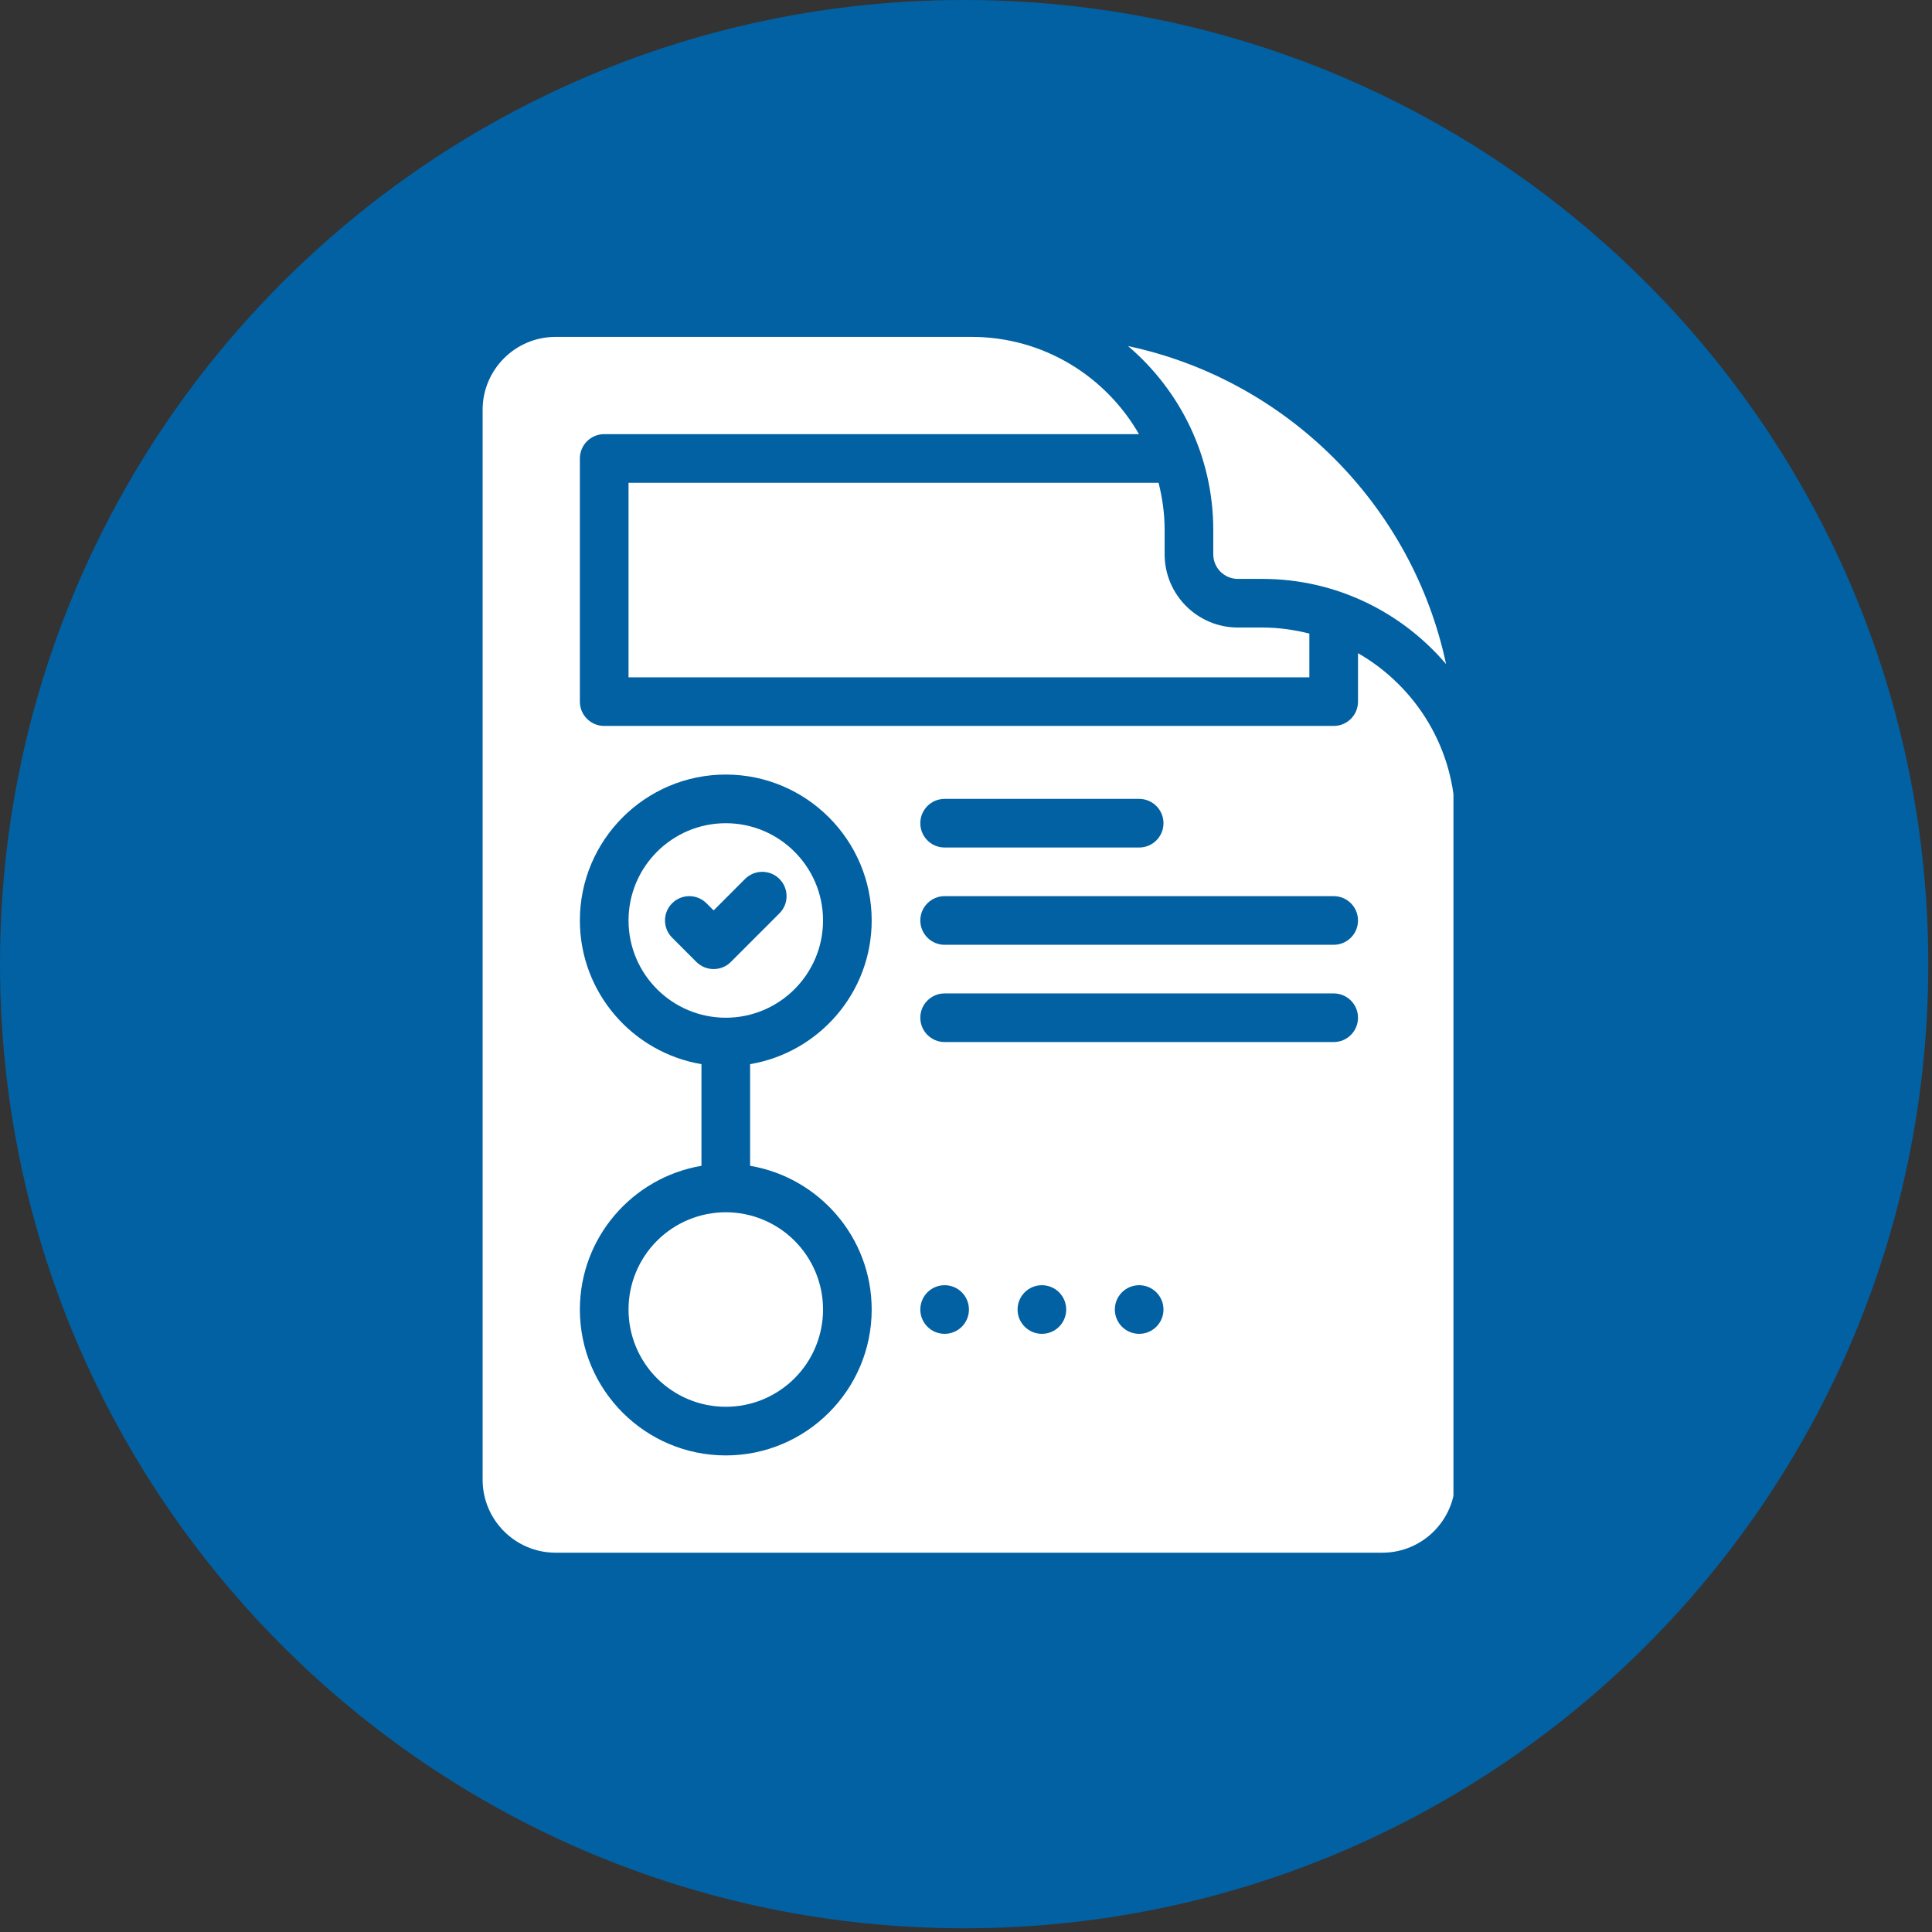
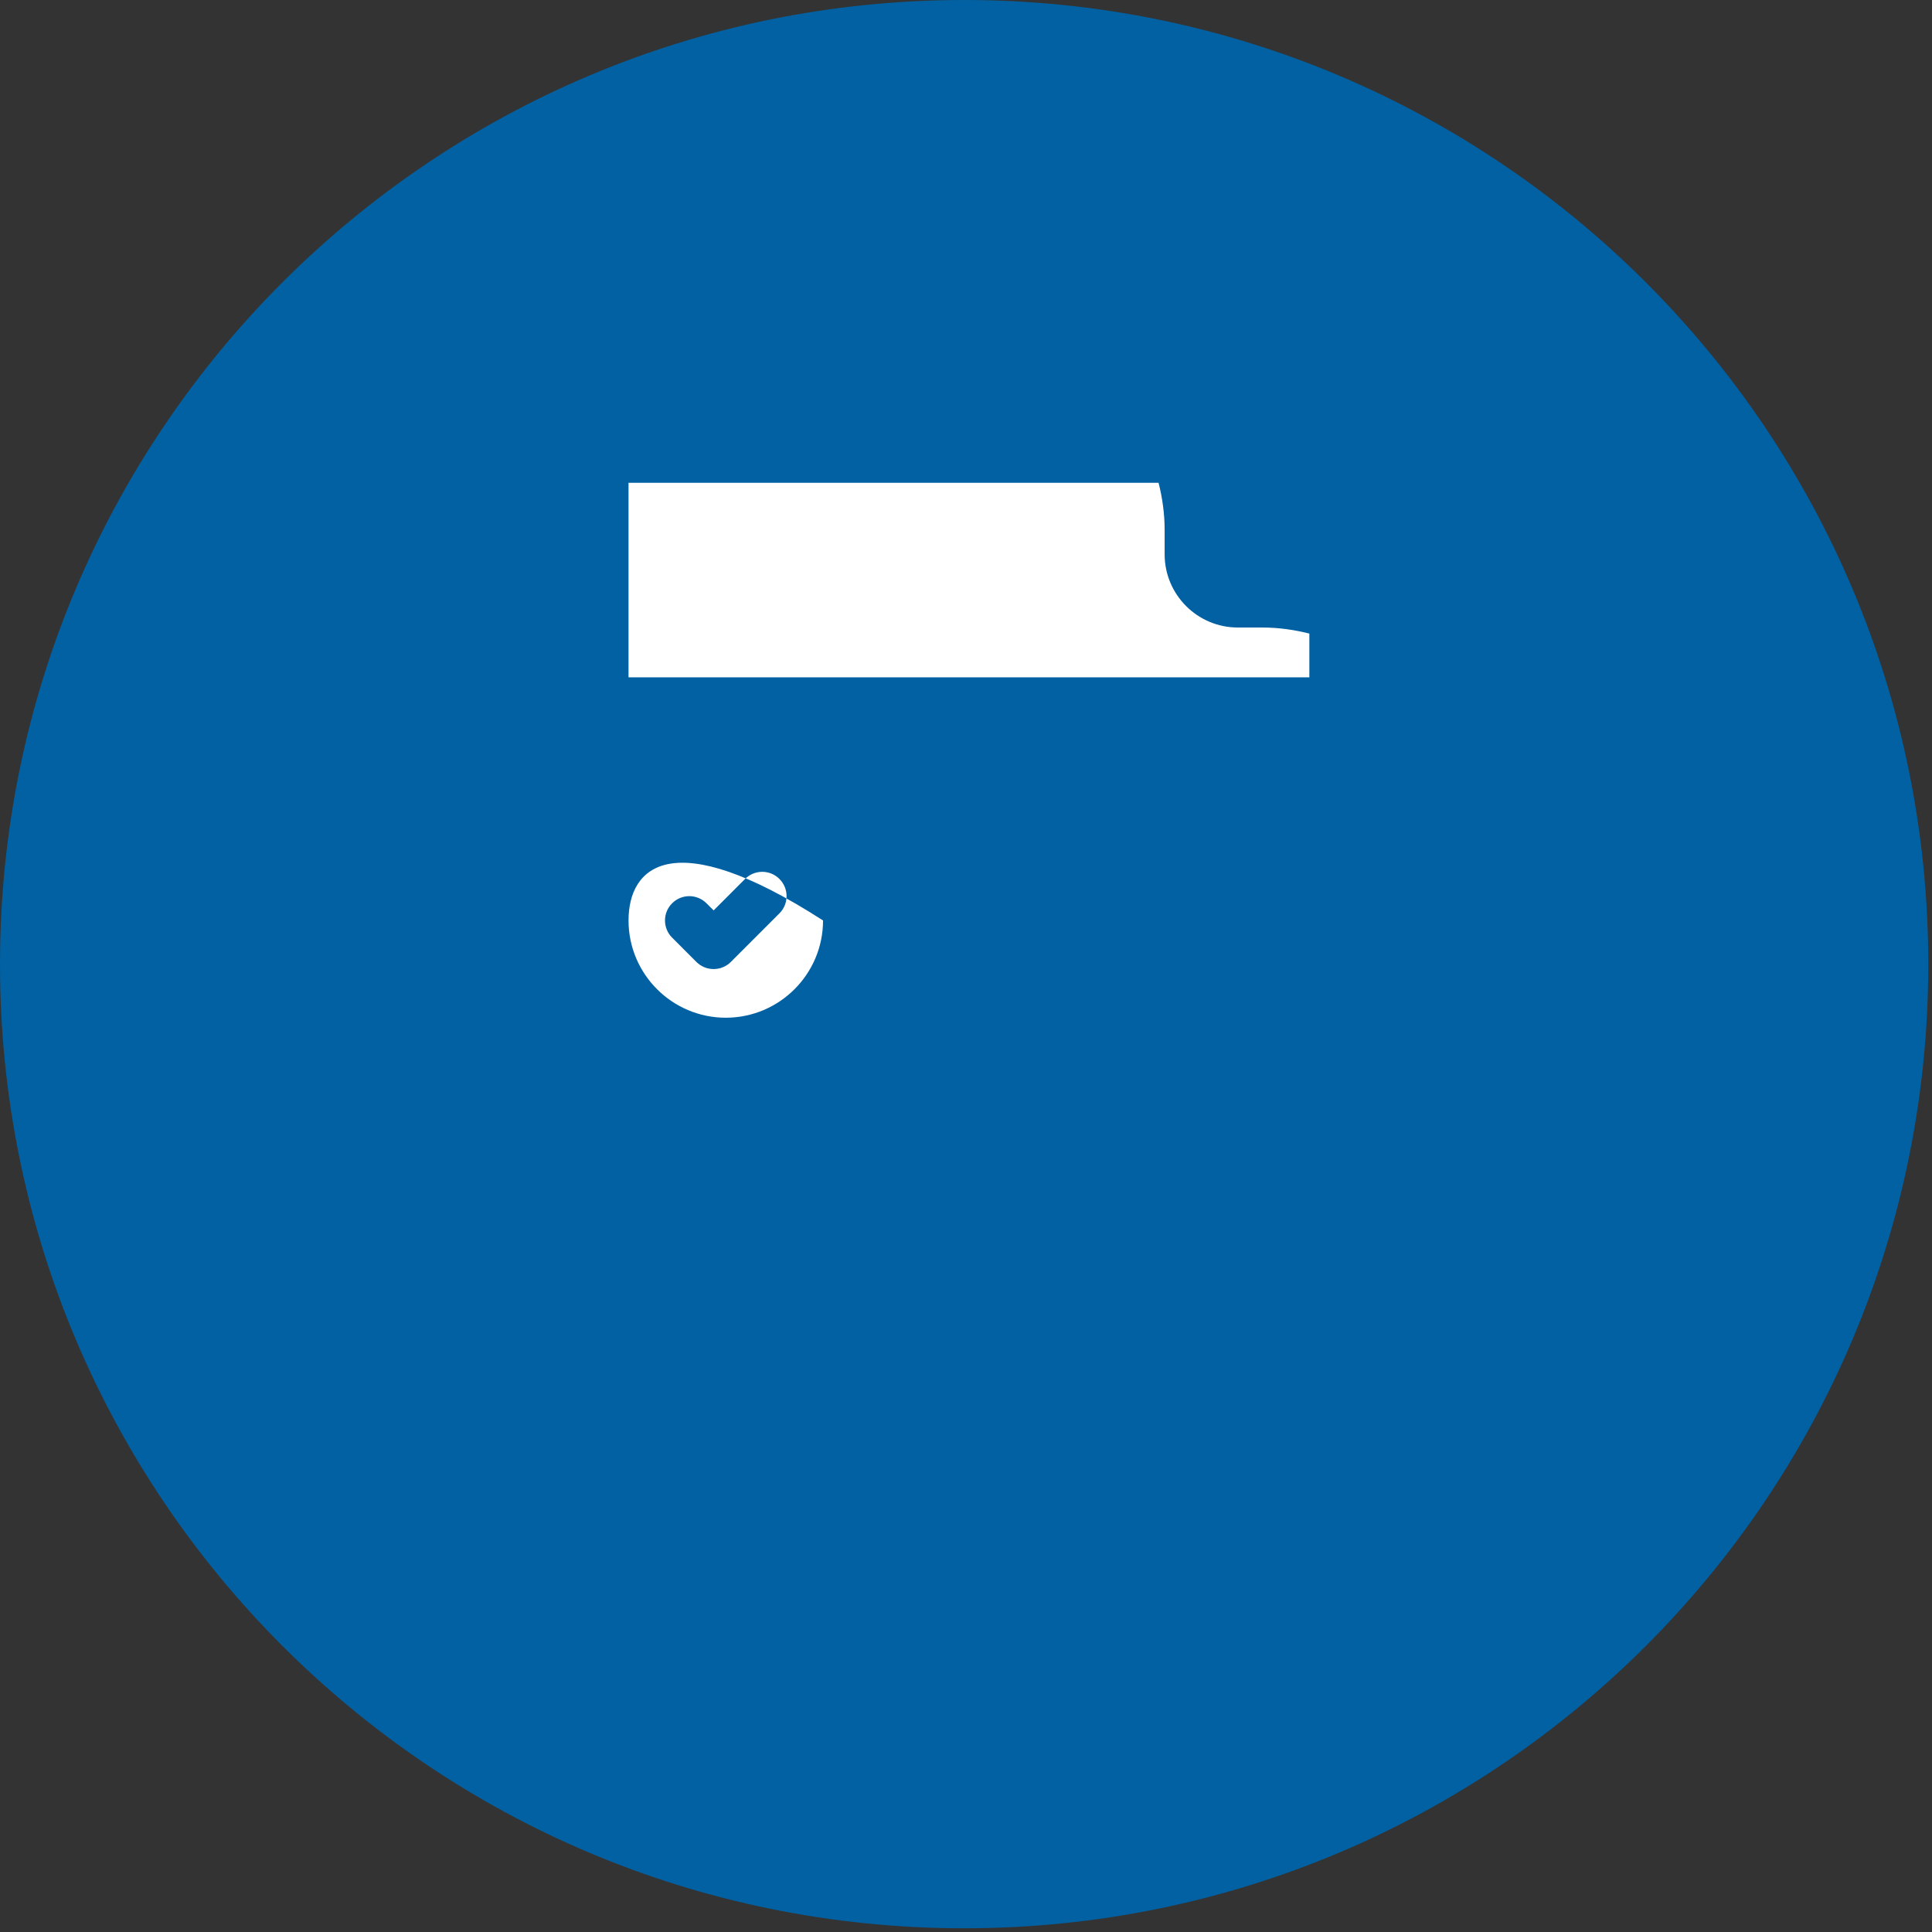
<svg xmlns="http://www.w3.org/2000/svg" width="400" zoomAndPan="magnify" viewBox="0 0 300 300" height="400" preserveAspectRatio="xMidYMid meet" version="1.0">
  <rect x="0" y="0" width="300" height="300" fill="#333333" stroke="none" />
  <defs>
    <clipPath id="6b9c7bf8e8">
      <path d="M 0 0 L 299.422 0 L 299.422 299.422 L 0 299.422 Z M 0 0 " clip-rule="nonzero" />
    </clipPath>
    <clipPath id="5804c93ffb">
      <path d="M 149.711 0 C 67.027 0 0 67.027 0 149.711 C 0 232.395 67.027 299.422 149.711 299.422 C 232.395 299.422 299.422 232.395 299.422 149.711 C 299.422 67.027 232.395 0 149.711 0 Z M 149.711 0 " clip-rule="nonzero" />
    </clipPath>
    <clipPath id="b6b30e50cd">
-       <path d="M 74.941 52.312 L 225.691 52.312 L 225.691 241.312 L 74.941 241.312 Z M 74.941 52.312 " clip-rule="nonzero" />
-     </clipPath>
+       </clipPath>
  </defs>
  <g clip-path="url(#6b9c7bf8e8)">
    <g clip-path="url(#5804c93ffb)">
      <path fill="#0161a3" d="M 0 0 L 299.422 0 L 299.422 299.422 L 0 299.422 Z M 0 0 " fill-opacity="1" fill-rule="nonzero" />
    </g>
  </g>
-   <path fill="#ffffff" d="M 188.395 82.277 L 188.395 86.074 C 188.395 88.176 190.105 89.891 192.211 89.891 L 196.004 89.891 C 207.43 89.891 217.66 95.039 224.547 103.117 C 219.293 78.449 199.836 58.992 175.164 53.738 C 183.246 60.625 188.395 70.855 188.395 82.277 Z M 188.395 82.277 " fill-opacity="1" fill-rule="nonzero" />
  <path fill="#ffffff" d="M 179.902 74.965 L 97.598 74.965 L 97.598 105.172 L 203.316 105.172 L 203.316 98.383 C 200.973 97.789 198.531 97.441 196.004 97.441 L 192.211 97.441 C 185.941 97.441 180.844 92.344 180.844 86.074 L 180.844 82.277 C 180.844 79.75 180.492 77.312 179.902 74.965 Z M 179.902 74.965 " fill-opacity="1" fill-rule="nonzero" />
-   <path fill="#ffffff" d="M 127.801 203.344 C 127.801 204.336 127.707 205.316 127.512 206.289 C 127.32 207.262 127.031 208.207 126.652 209.121 C 126.273 210.039 125.809 210.91 125.258 211.734 C 124.707 212.559 124.078 213.32 123.379 214.023 C 122.676 214.723 121.914 215.348 121.09 215.898 C 120.266 216.449 119.395 216.918 118.48 217.297 C 117.562 217.676 116.617 217.961 115.645 218.156 C 114.672 218.348 113.691 218.445 112.699 218.445 C 111.707 218.445 110.727 218.348 109.754 218.156 C 108.781 217.961 107.836 217.676 106.918 217.297 C 106.004 216.918 105.133 216.449 104.309 215.898 C 103.484 215.348 102.719 214.723 102.02 214.023 C 101.316 213.32 100.691 212.559 100.141 211.734 C 99.59 210.91 99.125 210.039 98.746 209.121 C 98.367 208.207 98.078 207.262 97.887 206.289 C 97.691 205.316 97.598 204.336 97.598 203.344 C 97.598 202.352 97.691 201.367 97.887 200.395 C 98.078 199.422 98.367 198.48 98.746 197.562 C 99.125 196.648 99.59 195.777 100.141 194.953 C 100.691 194.129 101.316 193.363 102.02 192.664 C 102.719 191.961 103.484 191.336 104.309 190.785 C 105.133 190.234 106.004 189.77 106.918 189.391 C 107.836 189.008 108.781 188.723 109.754 188.531 C 110.727 188.336 111.707 188.238 112.699 188.238 C 113.691 188.238 114.672 188.336 115.645 188.531 C 116.617 188.723 117.562 189.008 118.48 189.391 C 119.395 189.77 120.266 190.234 121.09 190.785 C 121.914 191.336 122.676 191.961 123.379 192.664 C 124.078 193.363 124.707 194.129 125.258 194.953 C 125.809 195.777 126.273 196.648 126.652 197.562 C 127.031 198.48 127.32 199.422 127.512 200.395 C 127.707 201.367 127.801 202.352 127.801 203.344 Z M 127.801 203.344 " fill-opacity="1" fill-rule="nonzero" />
-   <path fill="#ffffff" d="M 127.801 142.93 C 127.801 134.602 121.027 127.828 112.699 127.828 C 104.371 127.828 97.598 134.602 97.598 142.93 C 97.598 151.258 104.371 158.031 112.699 158.031 C 121.027 158.031 127.801 151.258 127.801 142.93 Z M 121.031 141.824 L 113.48 149.375 C 112.016 150.84 109.613 150.844 108.141 149.375 C 108.141 149.375 104.367 145.598 104.367 145.598 C 102.891 144.125 102.891 141.734 104.367 140.262 C 105.84 138.785 108.23 138.785 109.703 140.262 L 110.812 141.367 L 115.691 136.484 C 117.168 135.008 119.559 135.008 121.031 136.484 C 122.508 137.961 122.508 140.348 121.031 141.824 Z M 121.031 141.824 " fill-opacity="1" fill-rule="nonzero" />
+   <path fill="#ffffff" d="M 127.801 142.93 C 104.371 127.828 97.598 134.602 97.598 142.93 C 97.598 151.258 104.371 158.031 112.699 158.031 C 121.027 158.031 127.801 151.258 127.801 142.93 Z M 121.031 141.824 L 113.48 149.375 C 112.016 150.84 109.613 150.844 108.141 149.375 C 108.141 149.375 104.367 145.598 104.367 145.598 C 102.891 144.125 102.891 141.734 104.367 140.262 C 105.84 138.785 108.23 138.785 109.703 140.262 L 110.812 141.367 L 115.691 136.484 C 117.168 135.008 119.559 135.008 121.031 136.484 C 122.508 137.961 122.508 140.348 121.031 141.824 Z M 121.031 141.824 " fill-opacity="1" fill-rule="nonzero" />
  <g clip-path="url(#b6b30e50cd)">
    <path fill="#ffffff" d="M 210.871 101.422 L 210.871 108.949 C 210.871 111.035 209.18 112.723 207.094 112.723 L 93.82 112.723 C 91.734 112.723 90.043 111.035 90.043 108.949 L 90.043 71.191 C 90.043 69.102 91.734 67.414 93.82 67.414 L 176.859 67.414 C 171.688 58.406 161.988 52.312 150.879 52.312 L 86.27 52.312 C 80.023 52.312 74.941 57.391 74.941 63.637 L 74.941 229.773 C 74.941 236.02 80.023 241.102 86.27 241.102 L 214.645 241.102 C 220.891 241.102 225.973 236.02 225.973 229.773 L 225.973 127.406 C 225.973 116.293 219.879 106.598 210.871 101.422 Z M 146.68 124.051 L 176.887 124.051 C 178.973 124.051 180.664 125.738 180.664 127.828 C 180.664 129.914 178.973 131.602 176.887 131.602 L 146.68 131.602 C 144.598 131.602 142.906 129.914 142.906 127.828 C 142.906 125.738 144.598 124.051 146.68 124.051 Z M 135.355 203.344 C 135.355 215.836 125.191 225.996 112.699 225.996 C 100.207 225.996 90.043 215.836 90.043 203.344 C 90.043 192.141 98.227 182.836 108.922 181.027 L 108.922 165.242 C 98.227 163.438 90.043 154.133 90.043 142.93 C 90.043 130.438 100.207 120.273 112.699 120.273 C 125.191 120.273 135.355 130.438 135.355 142.93 C 135.355 154.133 127.172 163.438 116.477 165.242 L 116.477 181.027 C 127.172 182.836 135.355 192.141 135.355 203.344 Z M 146.68 207.117 C 144.594 207.117 142.906 205.426 142.906 203.344 C 142.906 201.258 144.594 199.566 146.68 199.566 C 148.766 199.566 150.457 201.258 150.457 203.344 C 150.457 205.426 148.766 207.117 146.68 207.117 Z M 161.785 207.117 C 159.699 207.117 158.008 205.426 158.008 203.344 C 158.008 201.258 159.699 199.566 161.785 199.566 C 163.871 199.566 165.559 201.258 165.559 203.344 C 165.559 205.426 163.871 207.117 161.785 207.117 Z M 176.887 207.117 C 174.801 207.117 173.113 205.426 173.113 203.344 C 173.113 201.258 174.801 199.566 176.887 199.566 C 178.973 199.566 180.664 201.258 180.664 203.344 C 180.664 205.426 178.973 207.117 176.887 207.117 Z M 207.094 161.809 L 146.68 161.809 C 144.598 161.809 142.906 160.121 142.906 158.031 C 142.906 155.945 144.598 154.258 146.68 154.258 L 207.094 154.258 C 209.18 154.258 210.871 155.945 210.871 158.031 C 210.871 160.121 209.18 161.809 207.094 161.809 Z M 207.094 146.707 L 146.68 146.707 C 144.598 146.707 142.906 145.016 142.906 142.93 C 142.906 140.844 144.598 139.152 146.68 139.152 L 207.094 139.152 C 209.18 139.152 210.871 140.844 210.871 142.93 C 210.871 145.016 209.18 146.707 207.094 146.707 Z M 207.094 146.707 " fill-opacity="1" fill-rule="nonzero" />
  </g>
</svg>